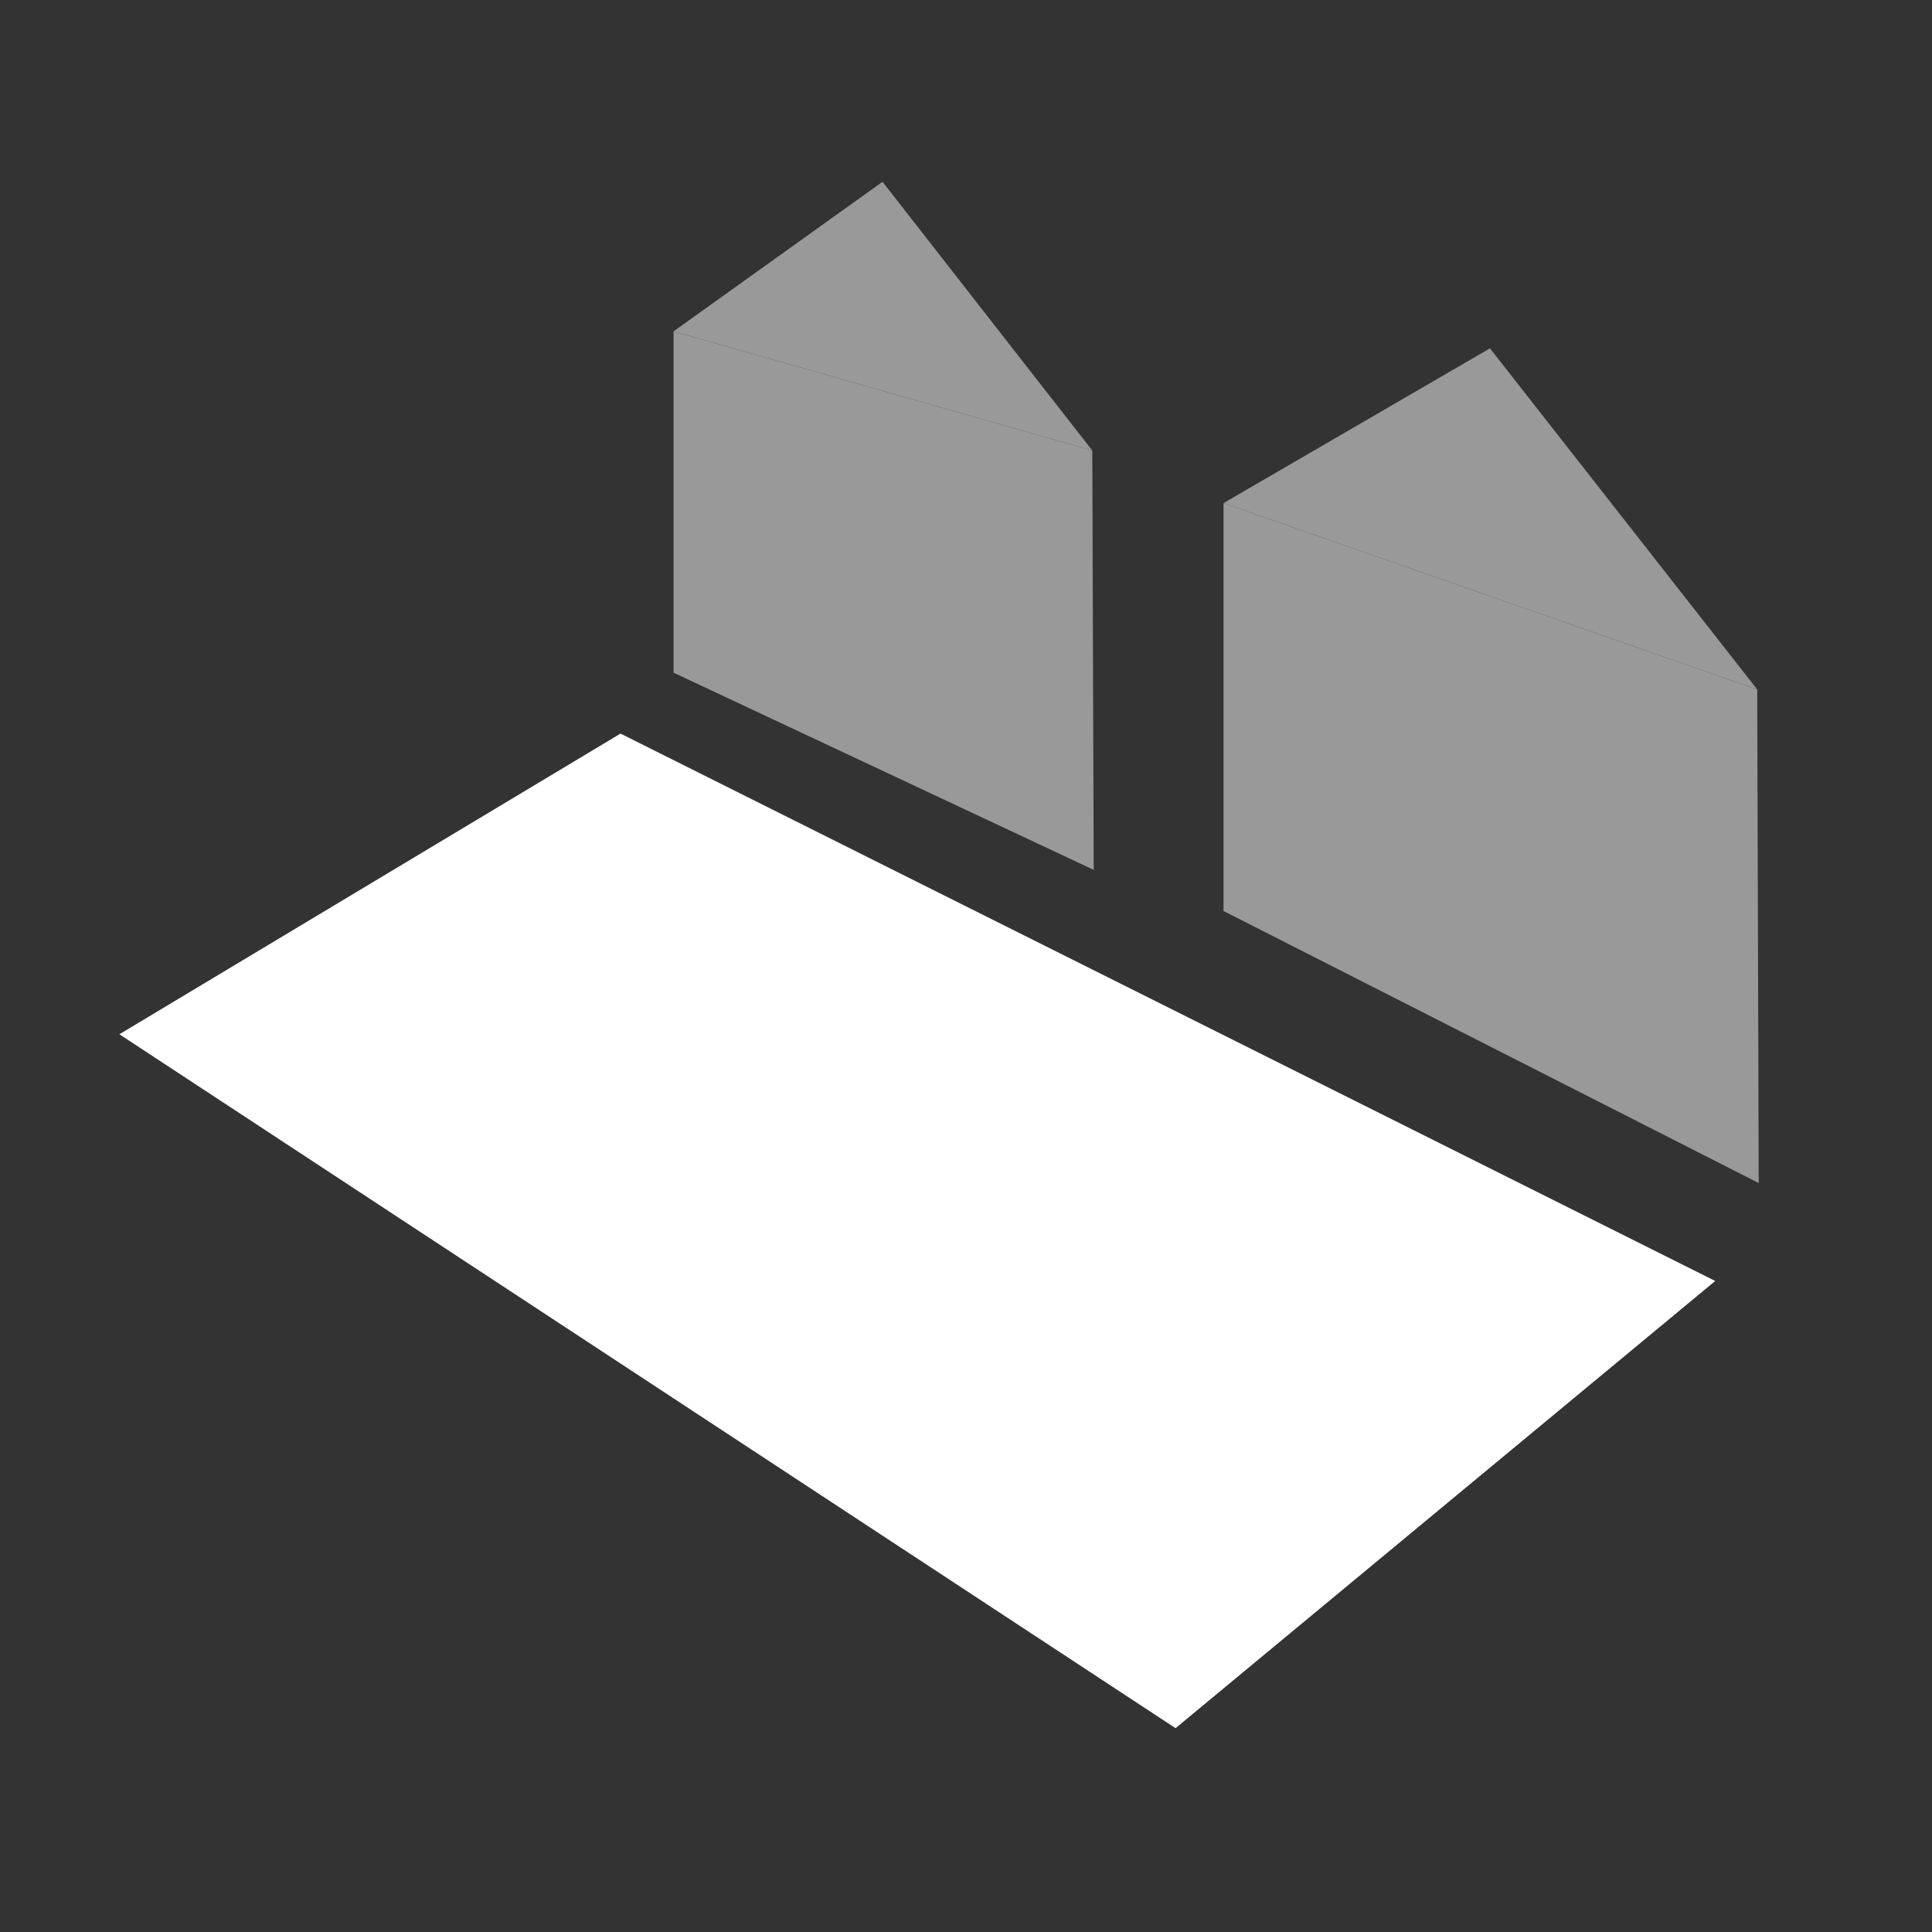
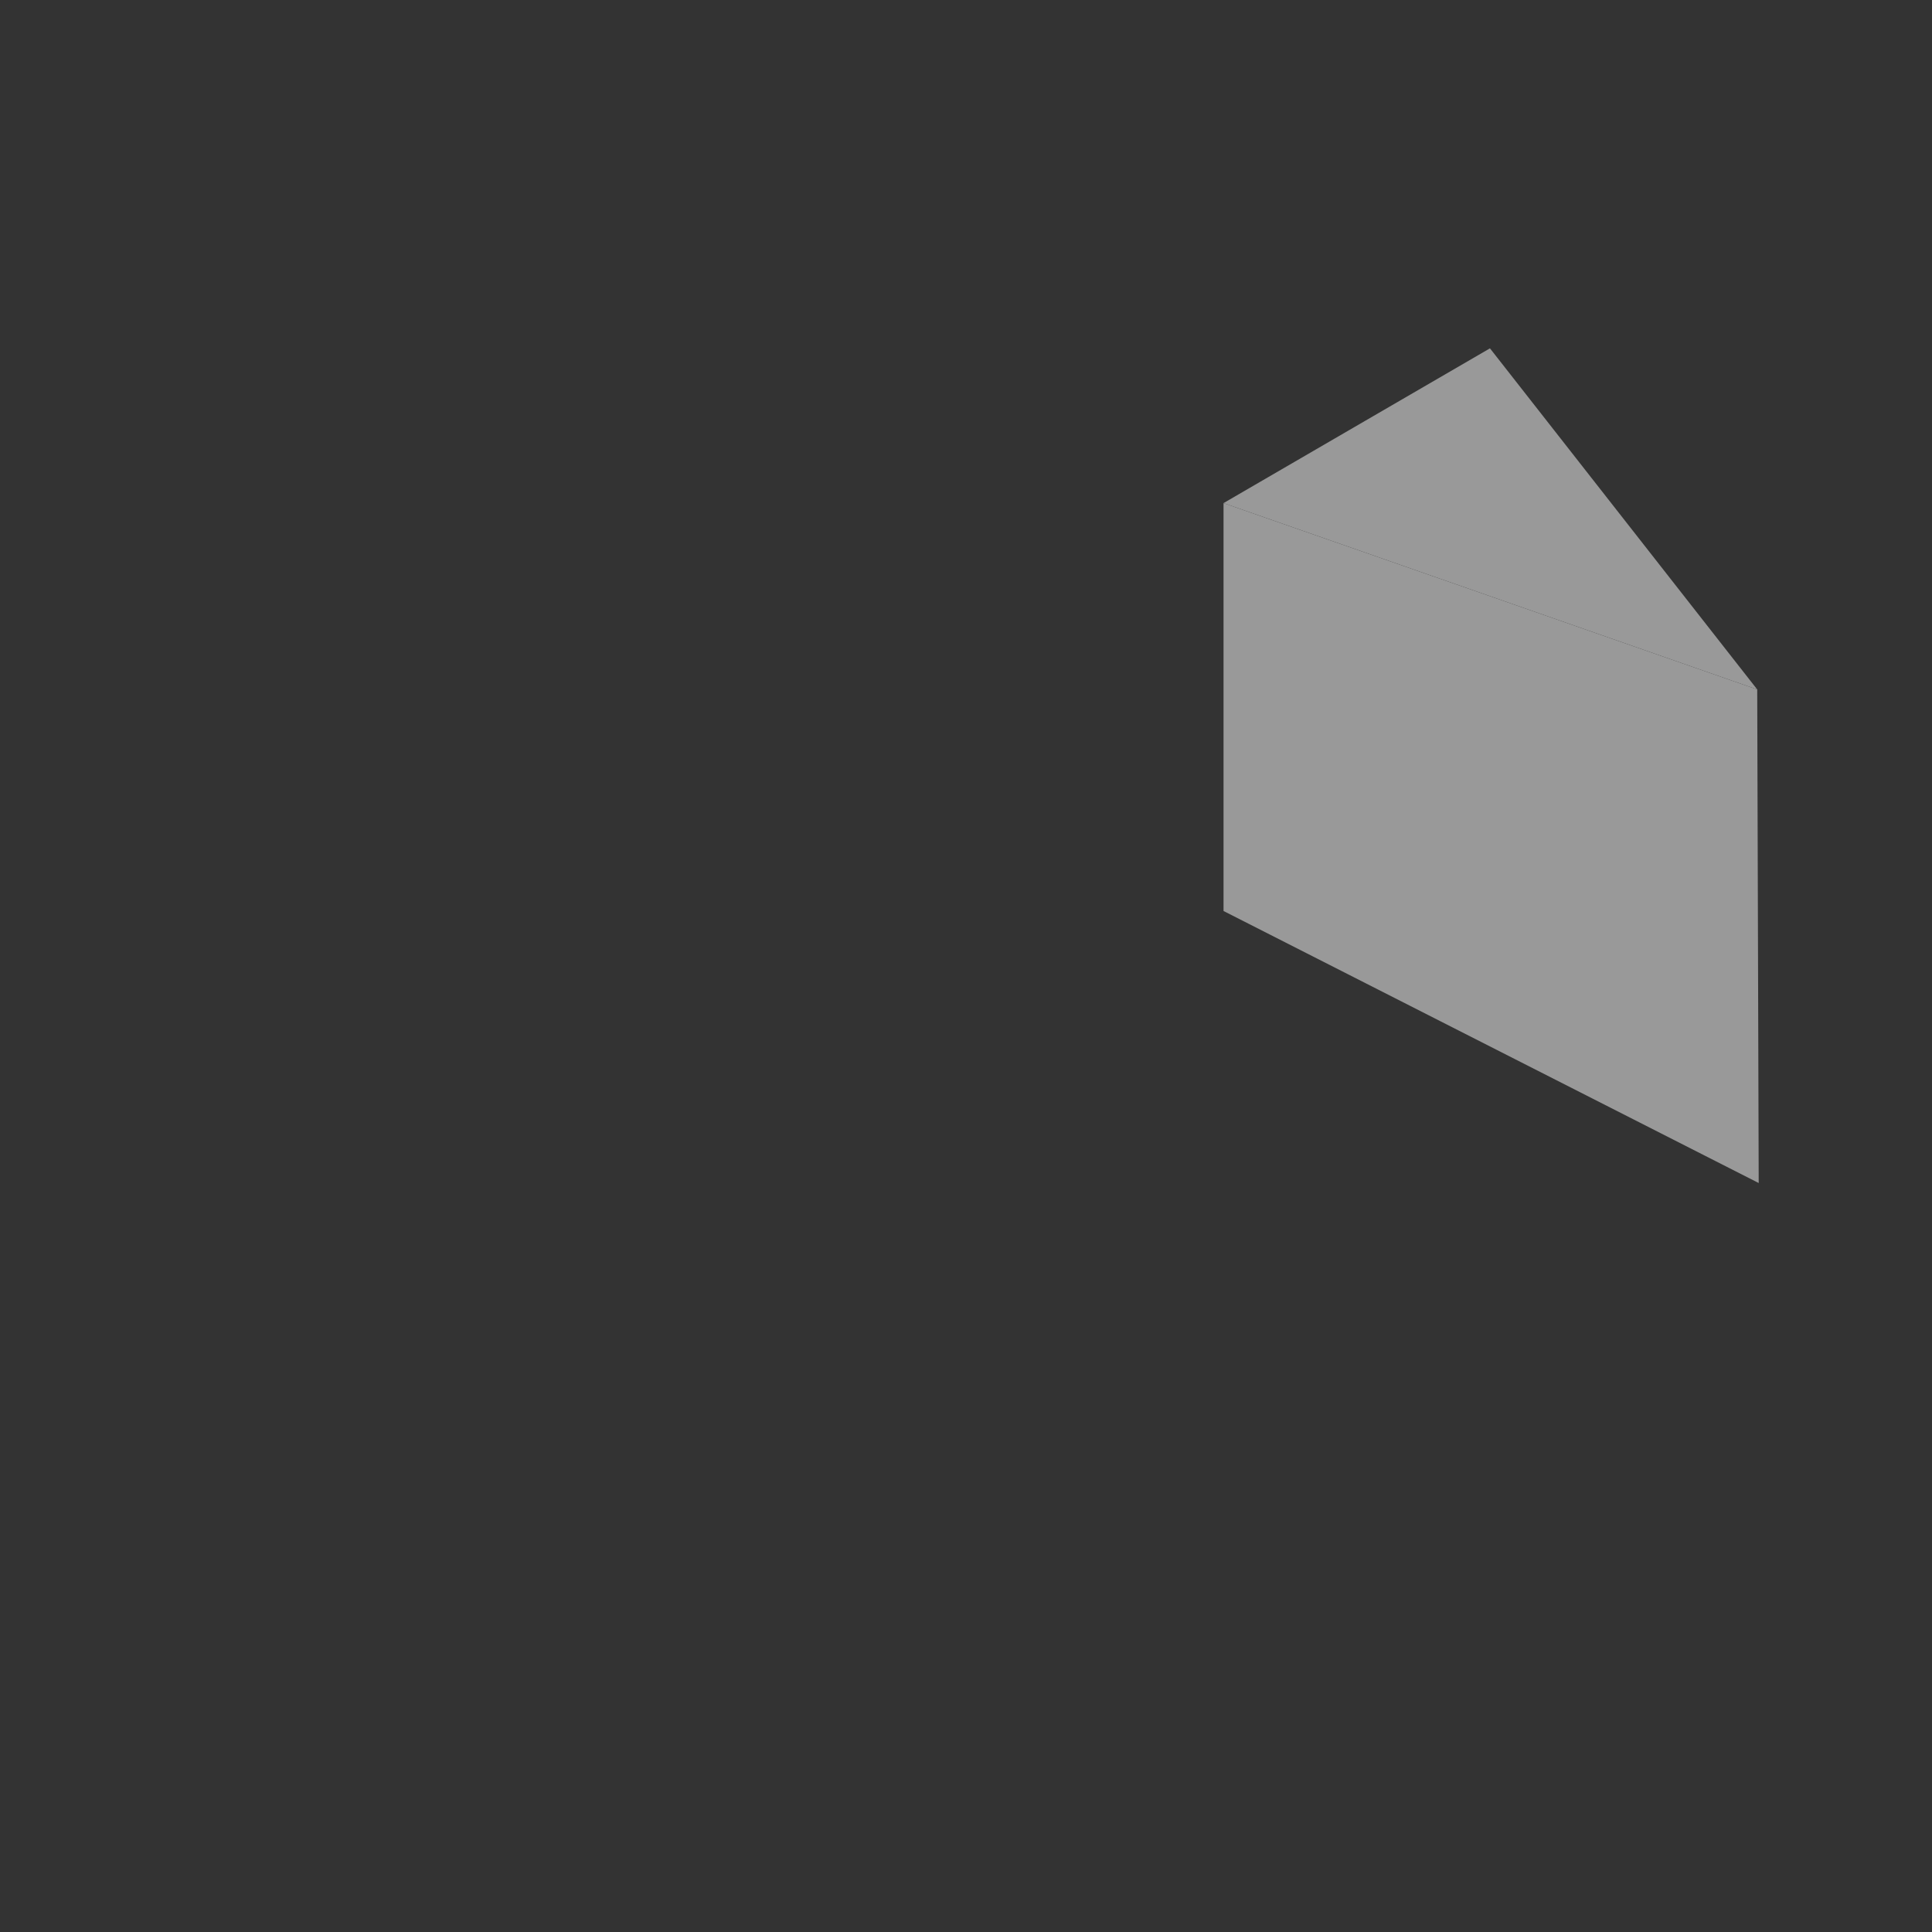
<svg xmlns="http://www.w3.org/2000/svg" id="_イヤー_1" viewBox="0 0 300 300">
  <rect x="0" y="0" width="300" height="300" fill="#333333" stroke="none" />
  <defs>
    <style>.cls-1{fill:#fff;}.cls-2{opacity:.5;}</style>
  </defs>
  <g class="cls-2">
    <g>
-       <polygon class="cls-1" points="104.59 51.45 104.59 104.45 169.83 135.07 169.61 69.96 104.59 51.45" />
-       <polygon class="cls-1" points="137.04 28.23 104.59 51.45 169.61 69.96 137.04 28.23" />
-     </g>
+       </g>
  </g>
  <g class="cls-2">
    <g>
      <polygon class="cls-1" points="189.99 78.12 189.99 141.46 273.09 183.7 272.86 107.06 189.99 78.12" />
      <polygon class="cls-1" points="231.36 54.09 189.99 78.12 272.86 107.06 231.36 54.09" />
    </g>
  </g>
-   <polygon class="cls-1" points="96.35 113.91 18.54 160.6 182.54 268.35 266.34 198.91 96.35 113.91" />
</svg>